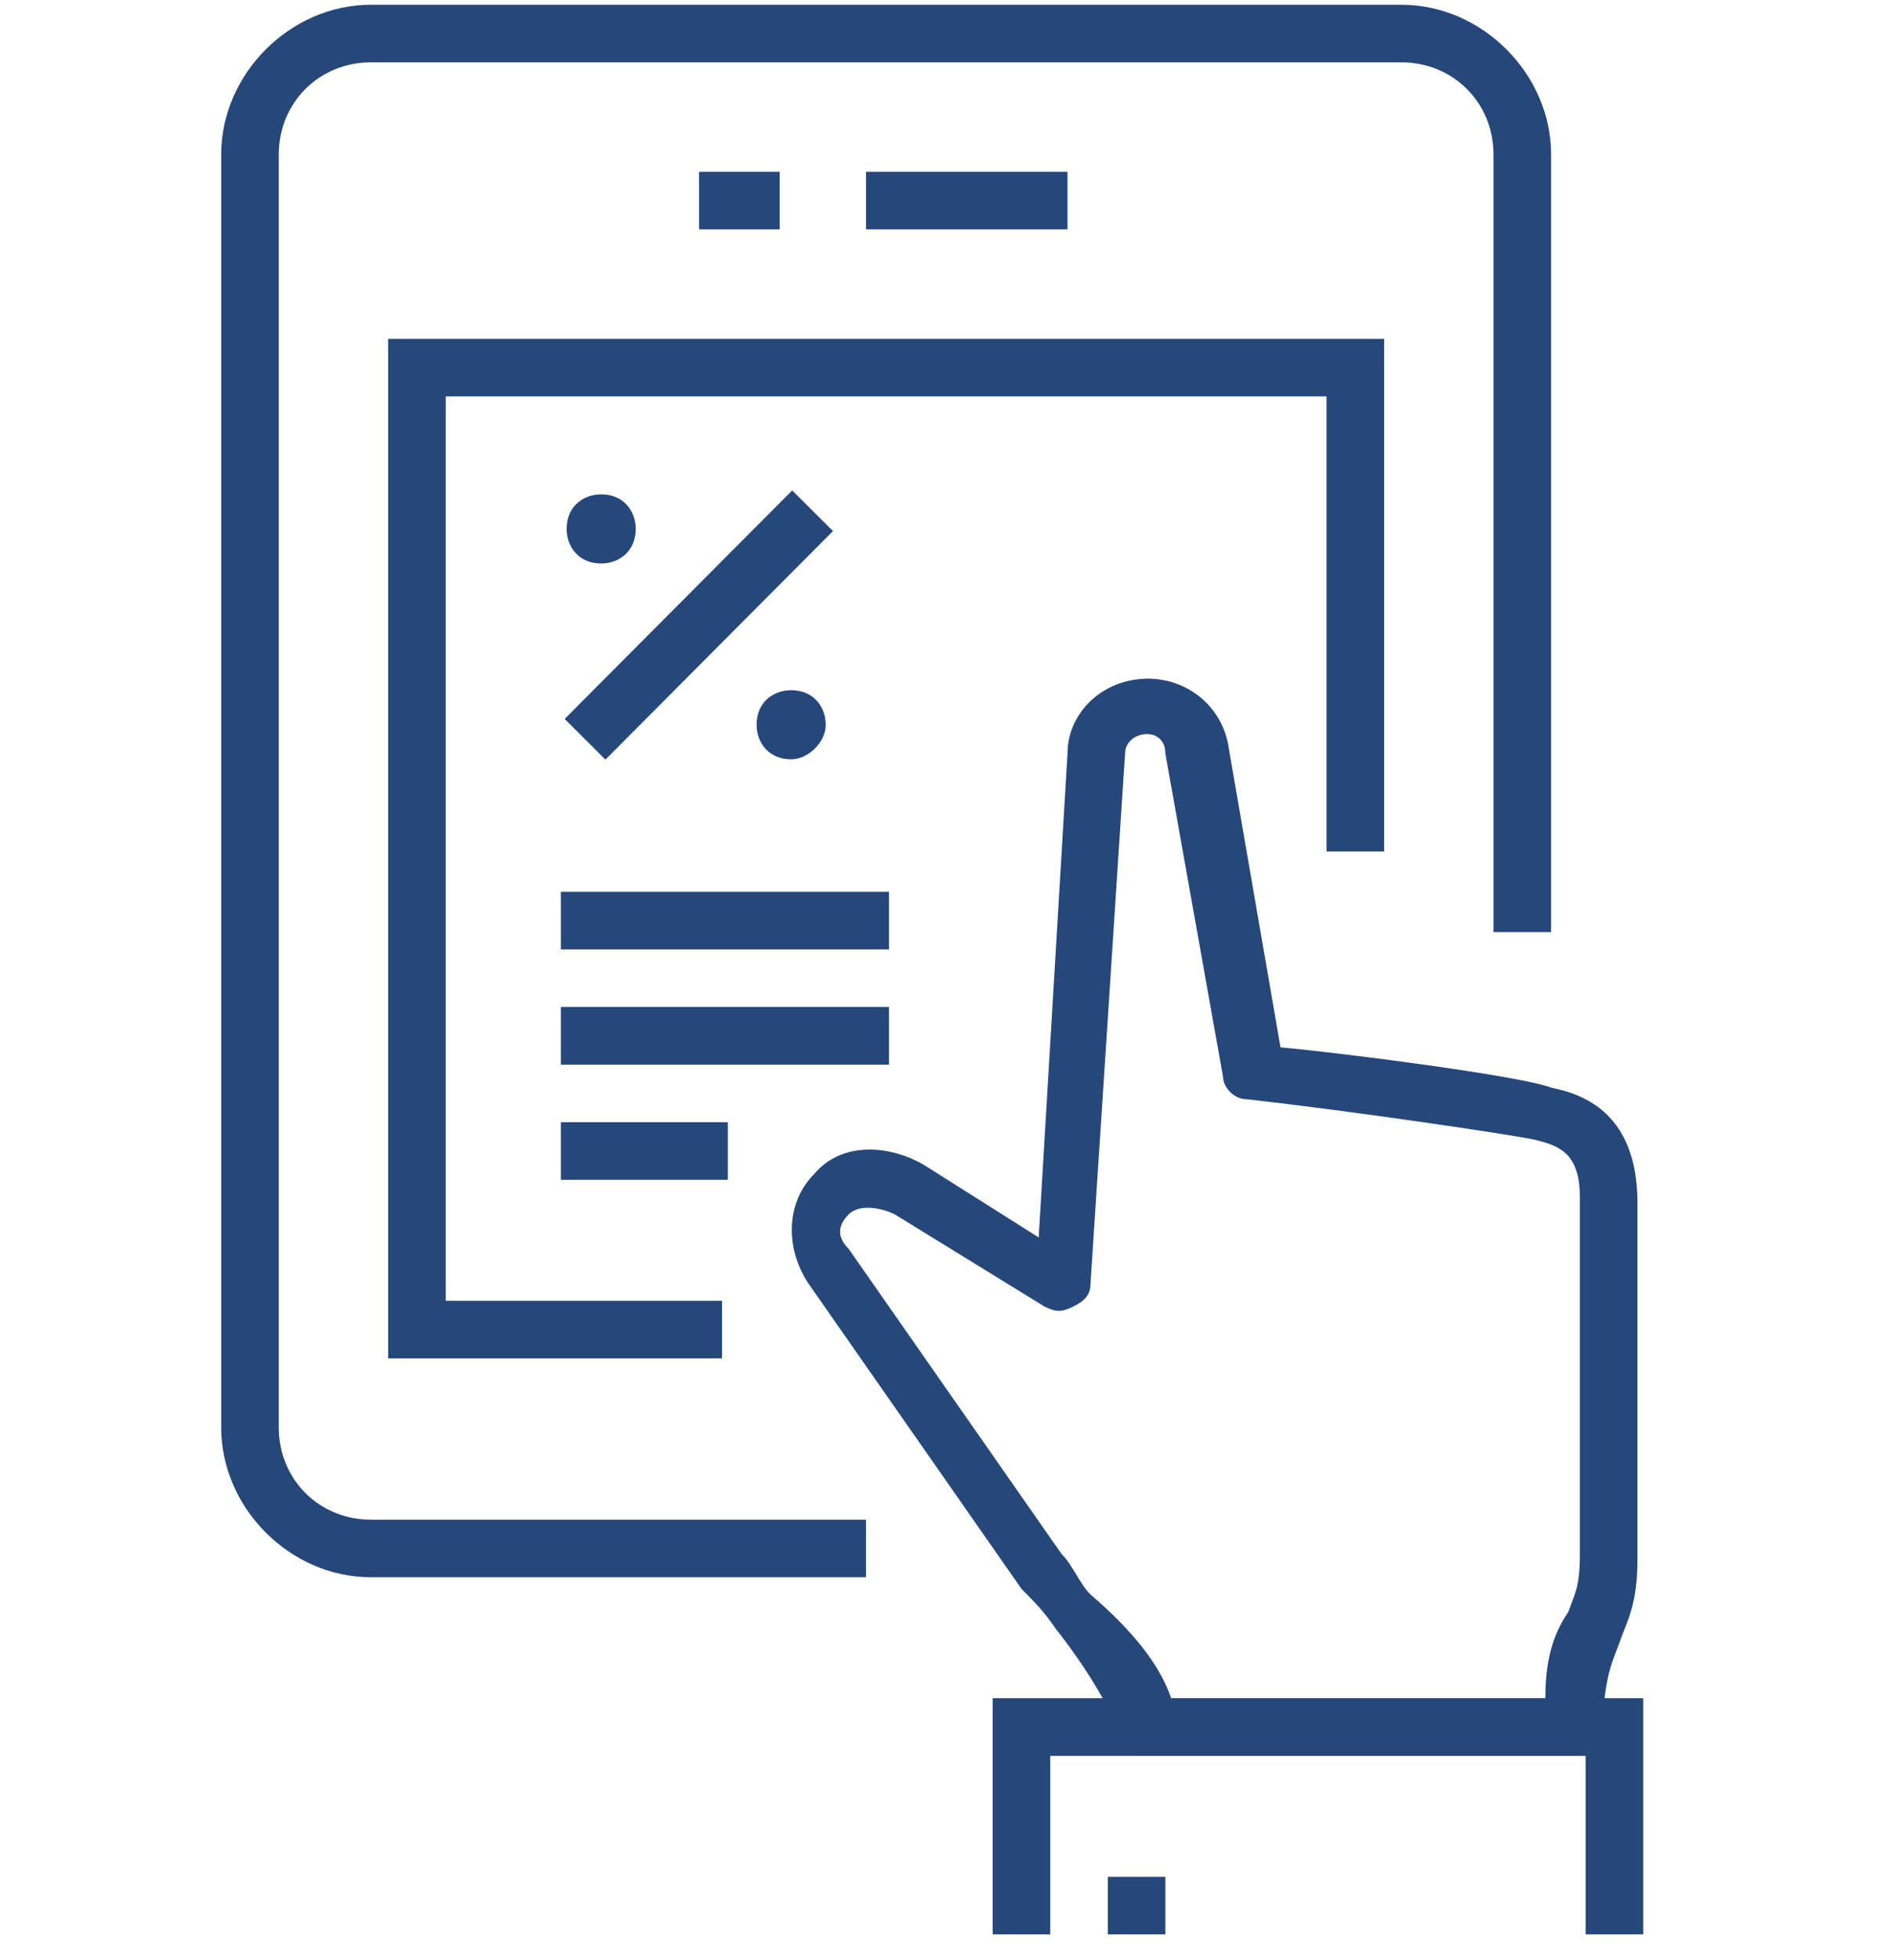
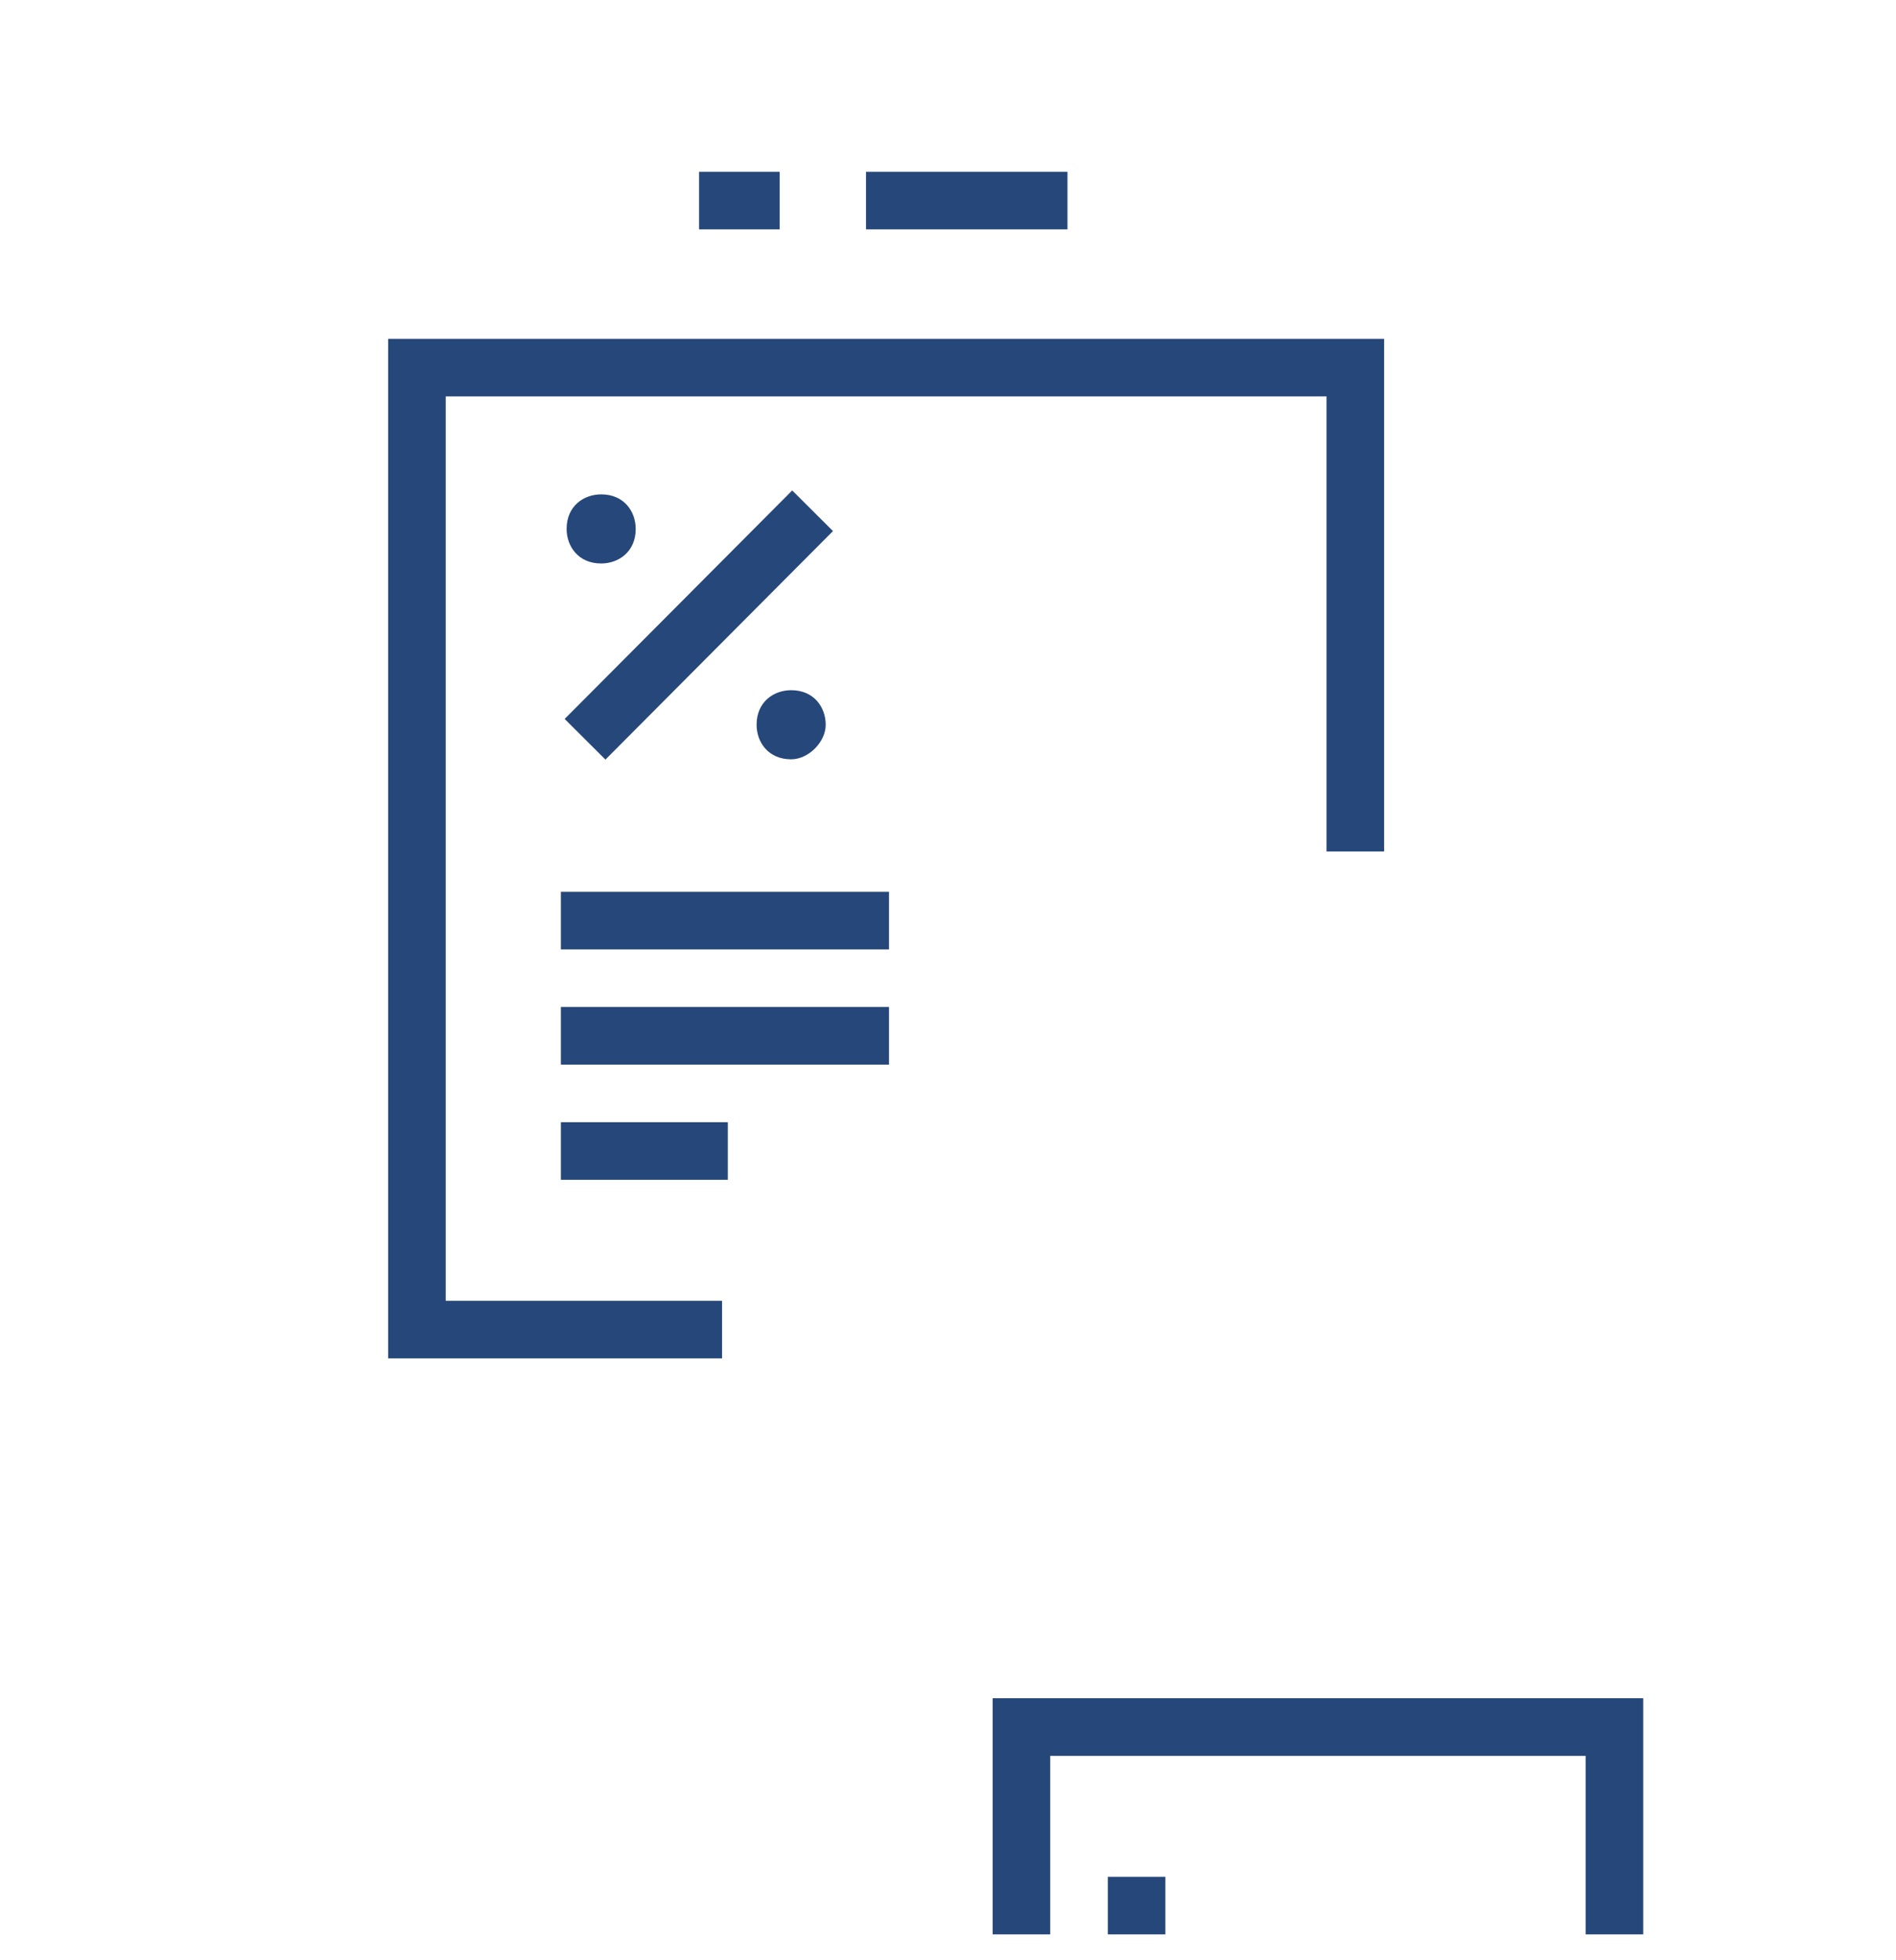
<svg xmlns="http://www.w3.org/2000/svg" width="60" height="62" viewBox="0 0 60 62" fill="none">
-   <path d="M27.405 49.887H11.737C9.186 49.887 7 47.701 7 45.15V4.887C7 2.336 9.186 0.15 11.737 0.15H44.348C46.899 0.15 49.085 2.336 49.085 4.887V29.482H47.263V4.887C47.263 3.247 45.988 1.972 44.348 1.972H11.737C10.097 1.972 8.822 3.247 8.822 4.887V45.15C8.822 46.79 10.097 48.065 11.737 48.065H27.405V49.887Z" fill="#264779" />
  <path d="M22.85 42.964H12.283V10.717H43.801V26.931H41.98V12.538H14.105V41.142H22.85V42.964Z" fill="#264779" />
  <path d="M24.672 5.433H22.122V7.255H24.672V5.433Z" fill="#264779" />
  <path d="M33.781 5.433H27.405V7.255H33.781V5.433Z" fill="#264779" />
-   <path d="M49.814 55.535H36.15C35.603 55.535 35.239 55.17 35.239 54.624C35.239 54.077 34.146 52.438 33.417 51.526C33.053 50.98 32.688 50.616 32.324 50.251L25.583 40.595C24.854 39.502 24.854 38.045 25.765 37.134C26.676 36.041 28.316 36.223 29.409 36.952L32.87 39.138L33.782 23.834C33.782 22.559 34.875 21.466 36.332 21.466C37.607 21.466 38.7 22.377 38.883 23.652L40.522 33.126C42.526 33.308 48.174 34.037 49.085 34.401C49.996 34.583 51.818 35.13 51.818 38.045V49.34C51.818 50.798 51.454 51.344 51.271 51.891C51.089 52.438 50.725 52.984 50.725 54.806C50.725 54.988 50.361 55.535 49.814 55.535ZM37.061 53.713H48.903C48.903 52.255 49.267 51.526 49.632 50.98C49.814 50.433 49.996 50.251 49.996 49.158V37.862C49.996 36.405 49.267 36.223 48.539 36.041C47.628 35.858 42.709 35.13 39.429 34.765C39.065 34.765 38.7 34.401 38.7 34.037L36.879 23.834C36.879 22.923 35.603 23.105 35.603 23.834L34.51 40.595C34.51 40.96 34.328 41.142 33.964 41.324C33.599 41.506 33.417 41.506 33.053 41.324L28.316 38.409C27.951 38.227 27.223 38.045 26.858 38.409C26.494 38.773 26.494 39.138 26.858 39.502L33.599 49.158C33.964 49.523 34.146 50.069 34.51 50.433C35.785 51.526 36.697 52.62 37.061 53.713Z" fill="#264779" />
-   <path d="M52 61.182H50.178V55.535H33.235V61.182H31.413V53.713H52V61.182Z" fill="#264779" />
+   <path d="M52 61.182H50.178V55.535H33.235V61.182H31.413V53.713H52V61.182" fill="#264779" />
  <path d="M36.879 59.361H35.057V61.182H36.879V59.361Z" fill="#264779" />
  <path d="M25.07 15.512L17.869 22.739L19.159 24.025L26.36 16.797L25.07 15.512Z" fill="#264779" />
  <path d="M25.037 24.016C24.308 24.016 23.943 23.47 23.943 22.923C23.943 22.194 24.49 21.83 25.037 21.83C25.765 21.83 26.13 22.377 26.13 22.923C26.13 23.47 25.583 24.016 25.037 24.016Z" fill="#264779" />
  <path d="M19.024 17.822C18.296 17.822 17.931 17.275 17.931 16.729C17.931 16 18.478 15.636 19.024 15.636C19.753 15.636 20.117 16.182 20.117 16.729C20.117 17.458 19.571 17.822 19.024 17.822Z" fill="#264779" />
  <path d="M28.133 28.207H17.749V30.029H28.133V28.207Z" fill="#264779" />
  <path d="M28.133 31.85H17.749V33.672H28.133V31.85Z" fill="#264779" />
  <path d="M23.032 35.494H17.749V37.316H23.032V35.494Z" fill="#264779" />
</svg>